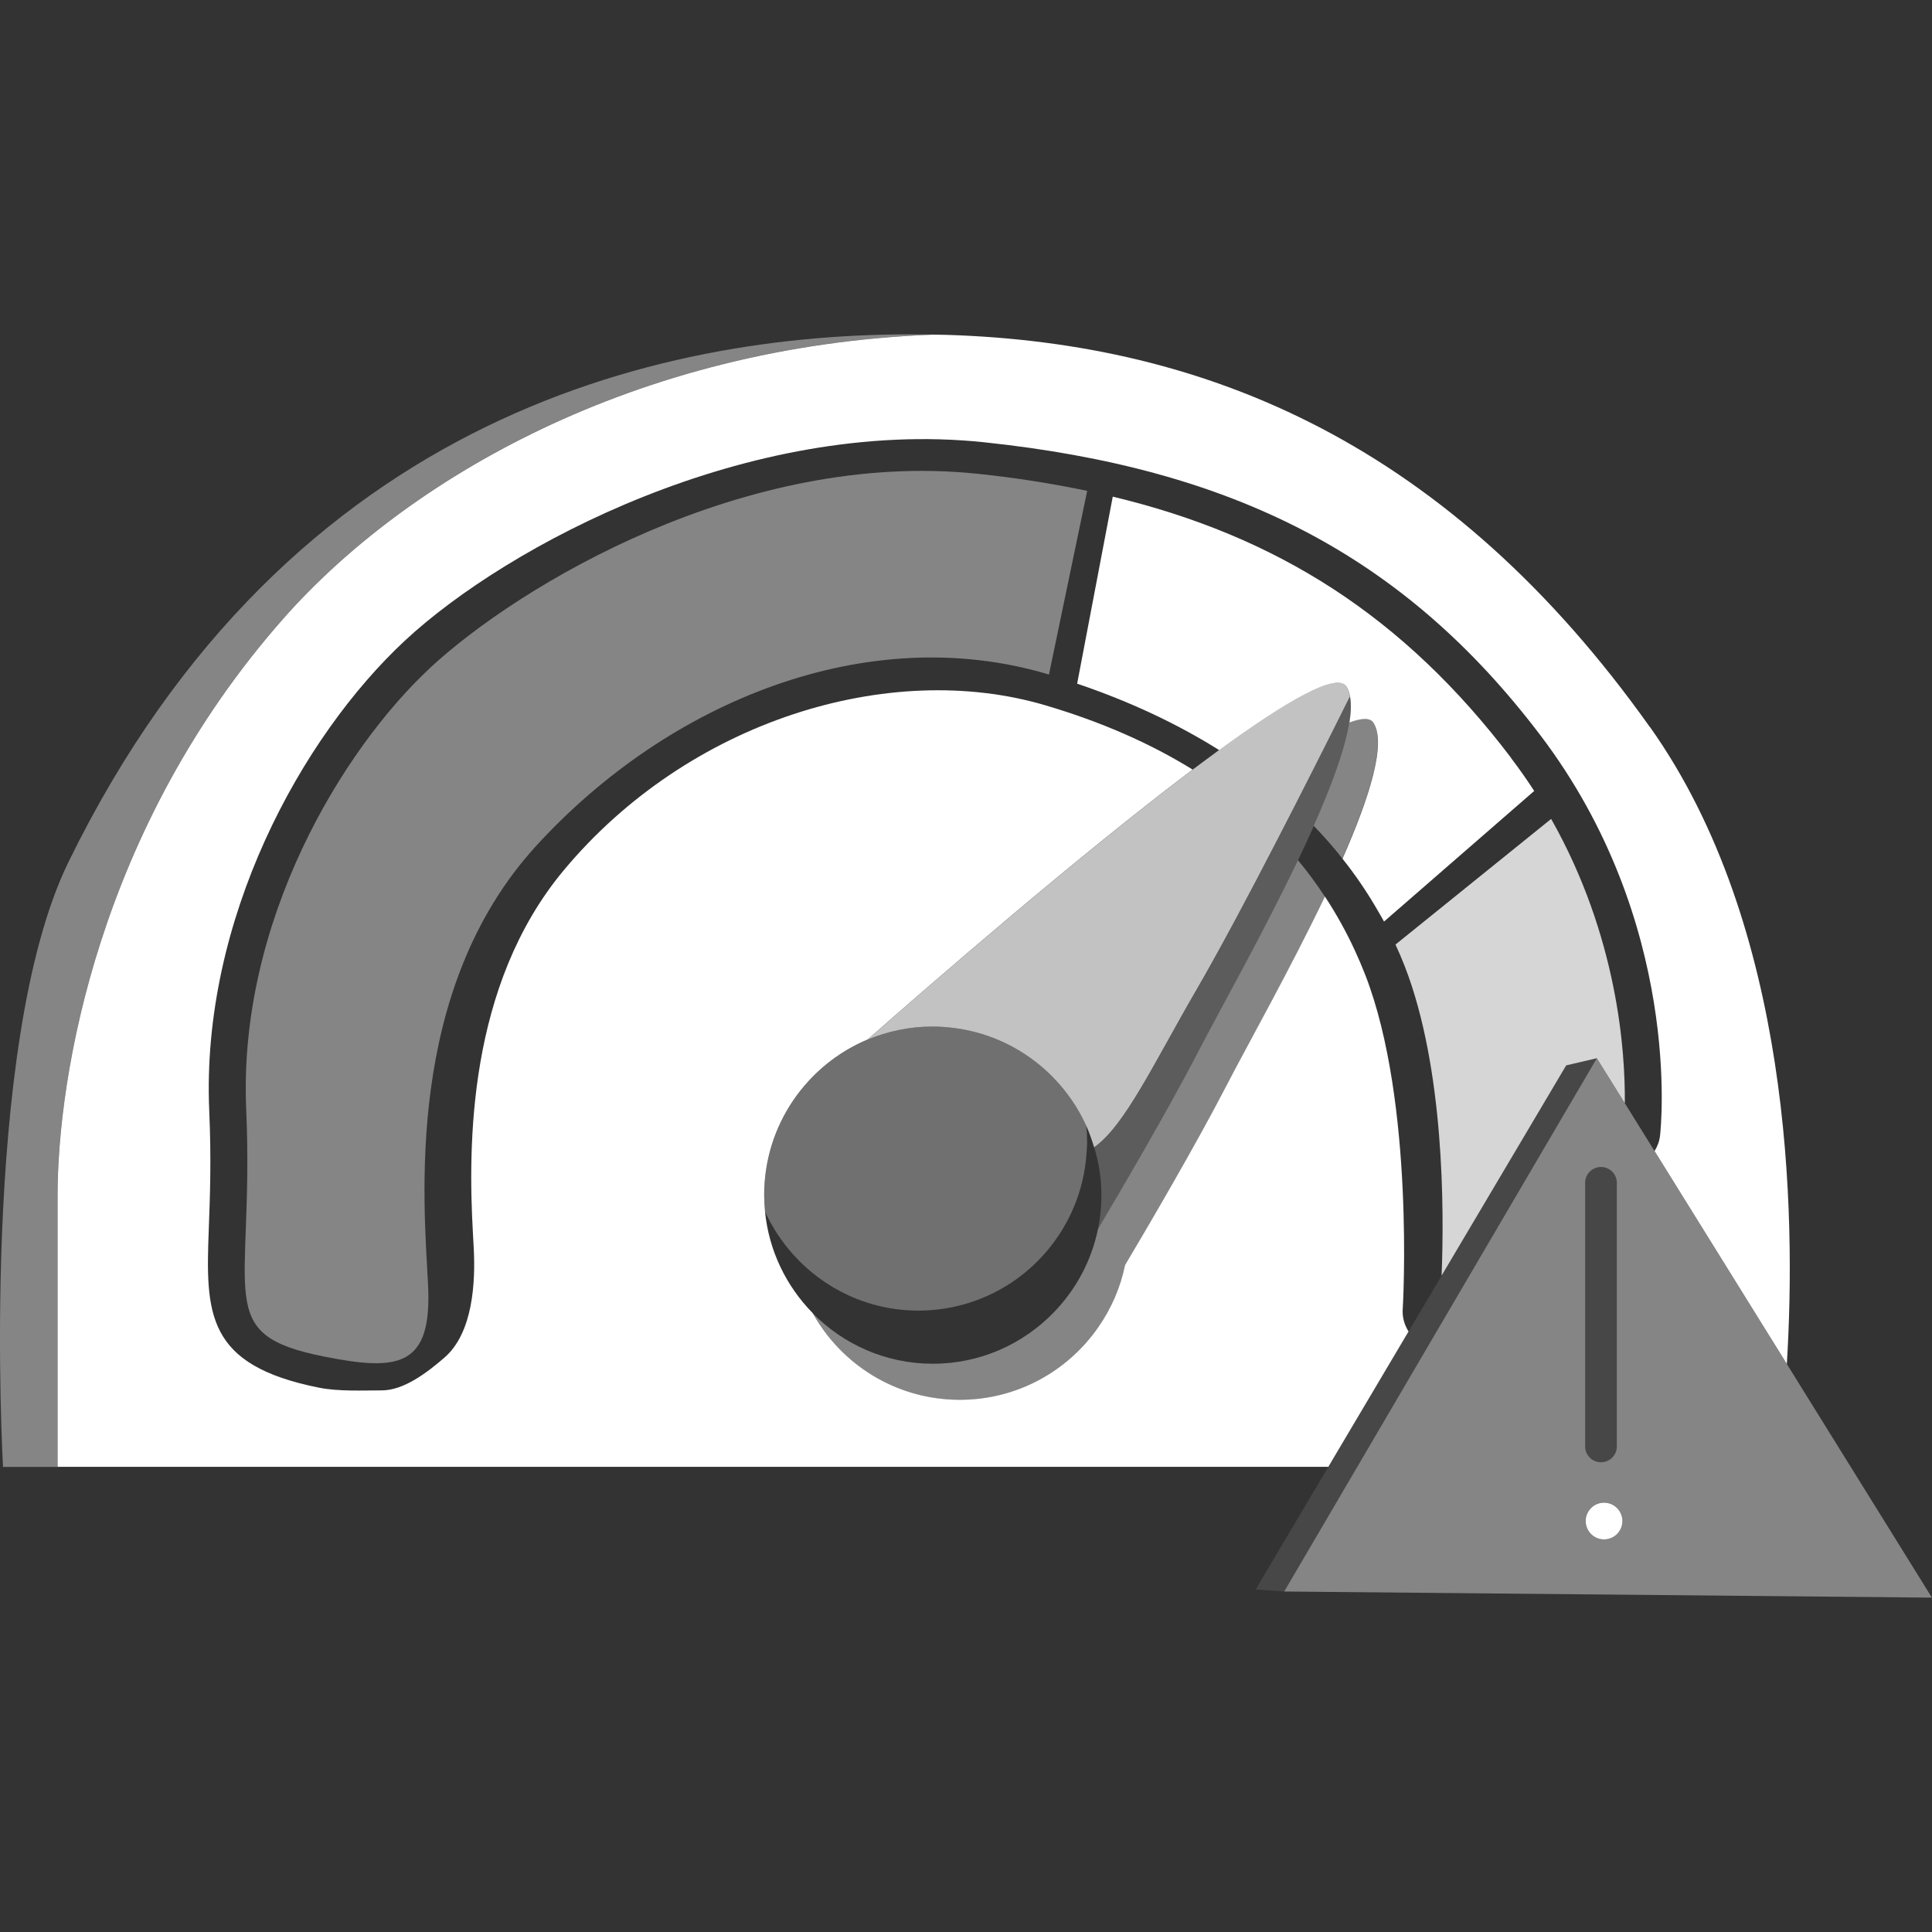
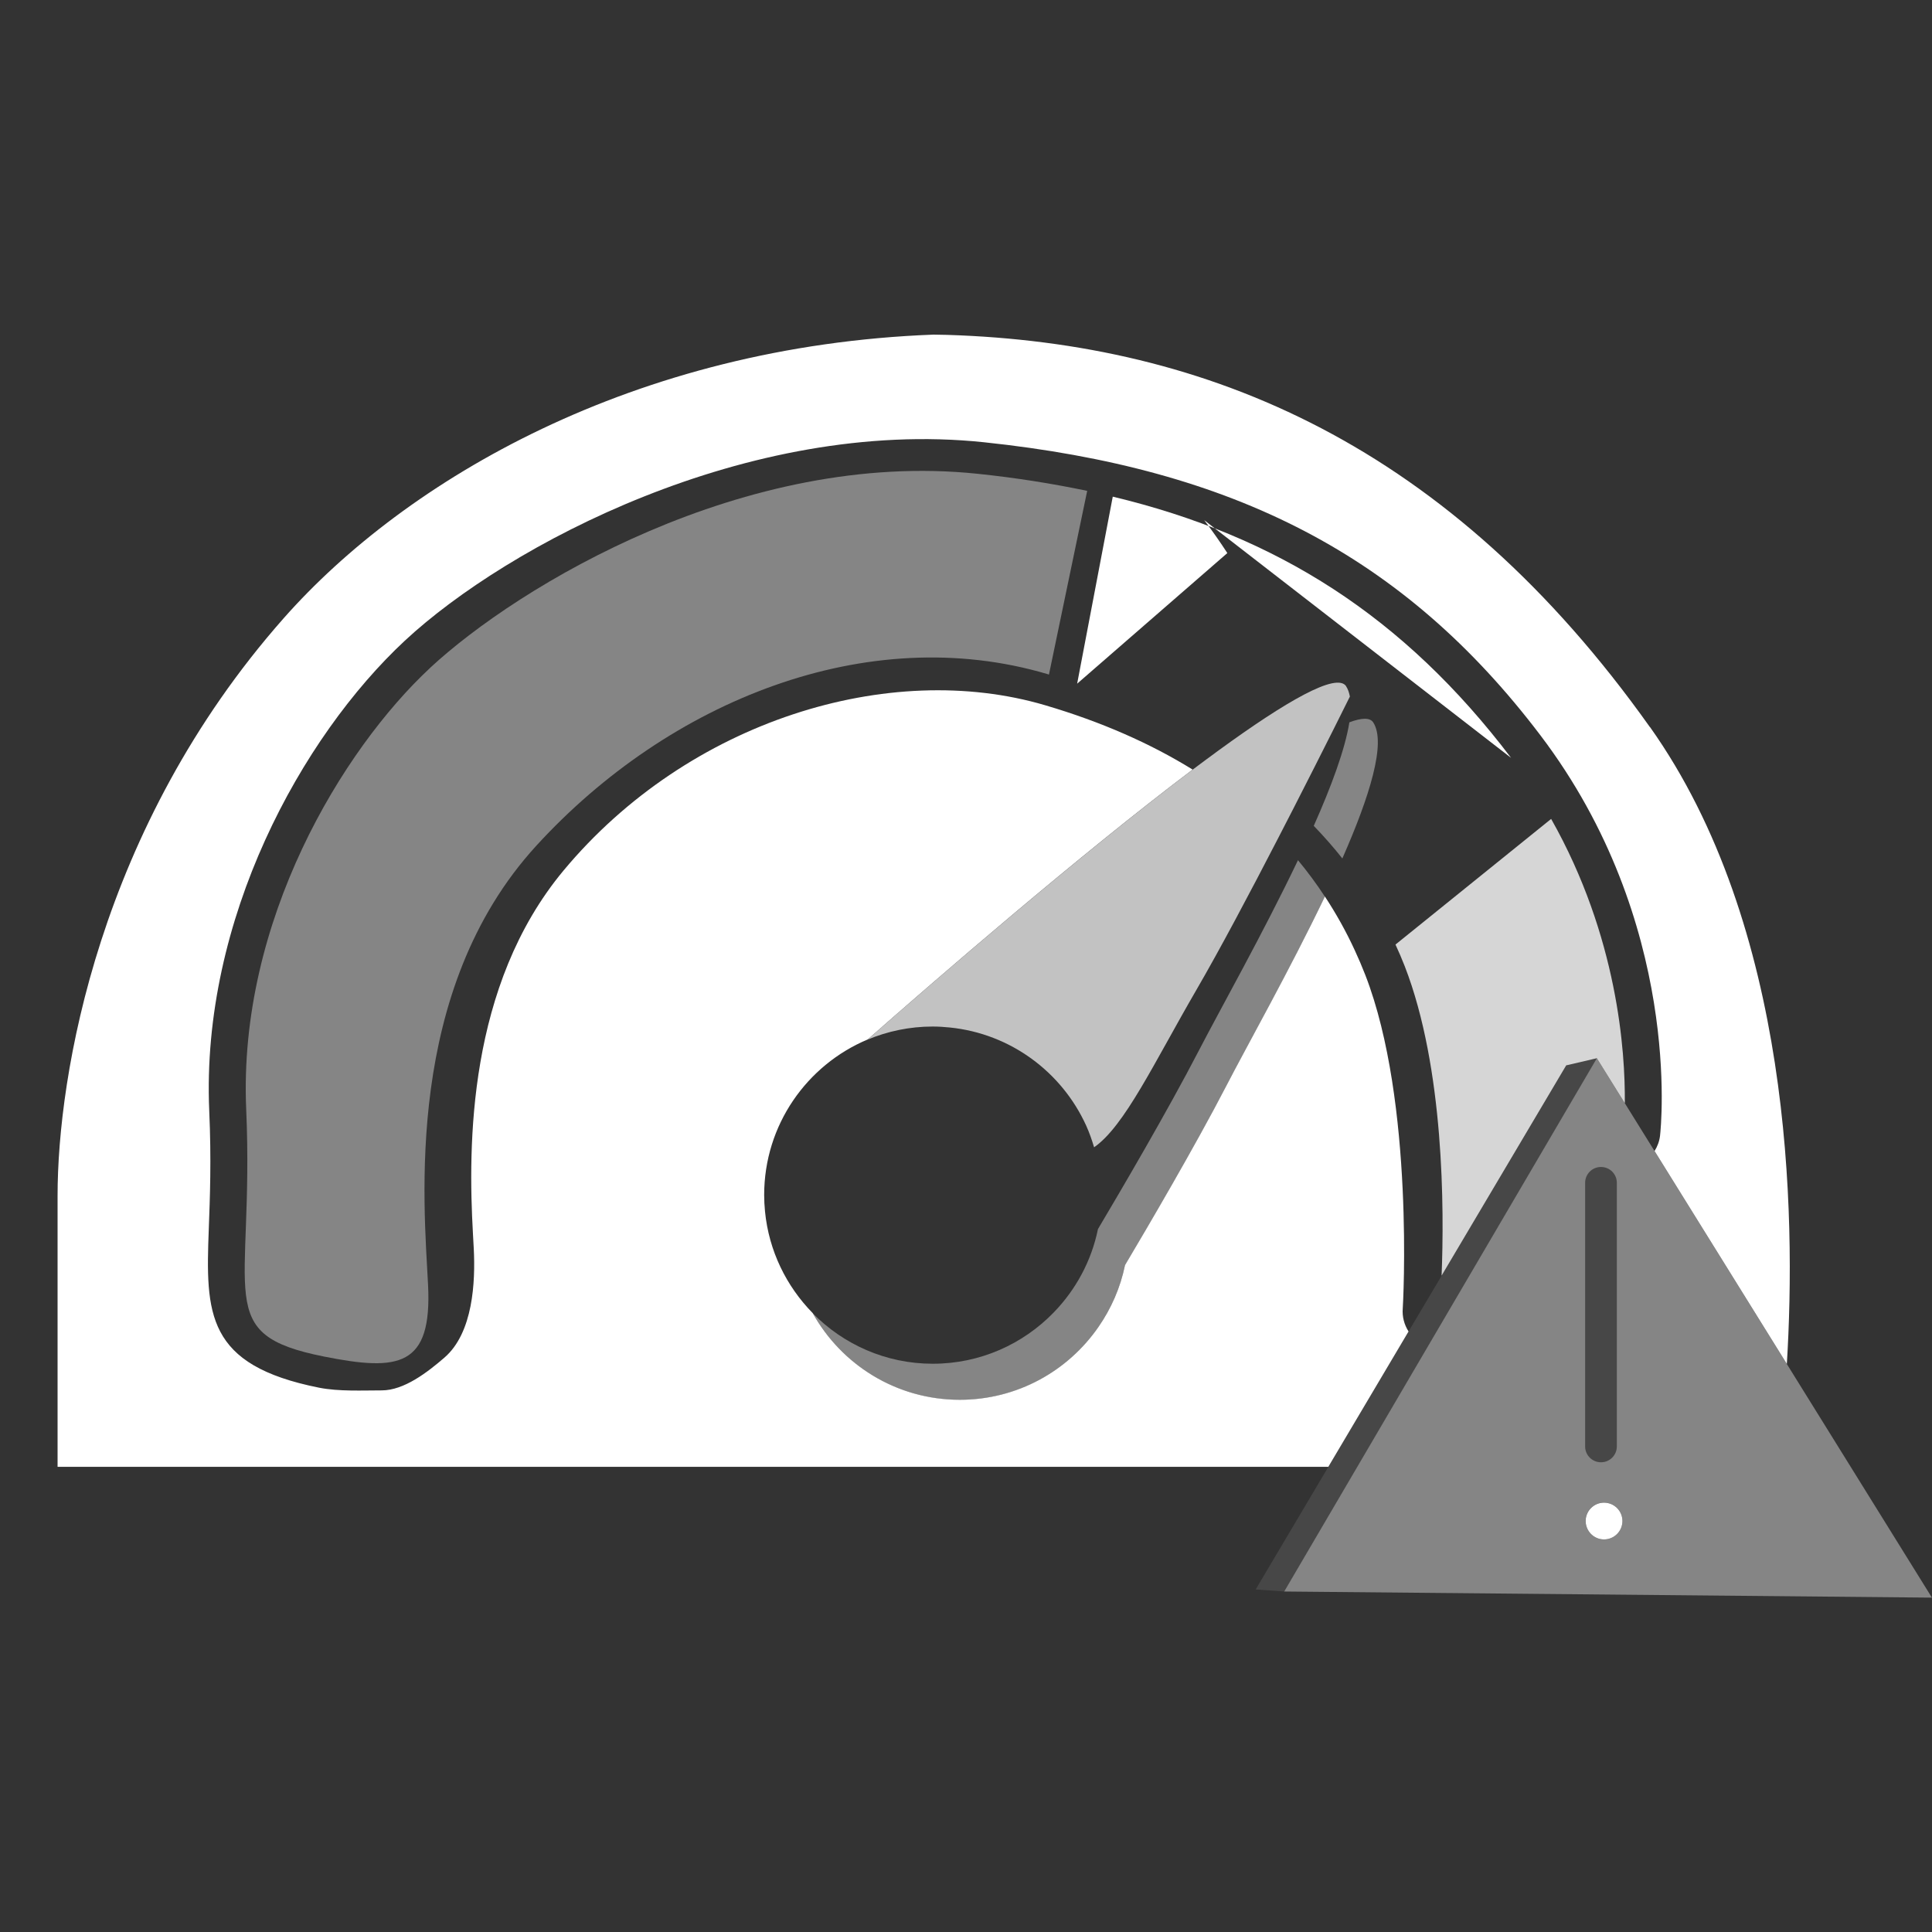
<svg xmlns="http://www.w3.org/2000/svg" viewBox="0 0 300 300">
  <rect x="0" y="0" width="300" height="300" fill="#333333" stroke="none" />
  <g fill="#fff">
    <path d="m 249.07 233.33 c 1.58 0 2.86 1.28 2.86 2.85 0 1.58 -1.28 2.86 -2.86 2.86 -1.57 0 -2.85 -1.28 -2.85 -2.86 0 -1.57 1.28 -2.85 2.85 -2.85 z" />
-     <path d="m 44.05 95.99 c 19 -21.52 54.43 -42.29 100.91 -44.04 -40.59 -.8 -100.02 11.72 -134.33 81.91 -13.96 28.55 -10.16 93.92 -10.16 93.92 h 8.46 v -42.09 c 0 -18.61 6.35 -57.11 35.11 -89.69 z" opacity=".4" />
    <path d="m 66.79 103.71 c -13.64 12.69 -29.83 39.35 -28.56 68.54 s -5.39 34.9 12.06 38.39 c 11.66 2.33 16.82 1.59 16.18 -11.11 -.64 -12.69 -3.81 -45.69 16.82 -68.22 20.62 -22.53 51.4 -34.9 79.32 -26.65 l .27 .09 5.94 -28.53 c -5.41 -1.13 -11.05 -2.03 -17 -2.65 -36.17 -3.81 -71.39 17.45 -85.04 30.14 z" opacity=".4" />
    <path d="m 240.86 127.16 l -24.17 19.51 c .51 1.11 1 2.23 1.44 3.37 6.15 15.85 6.13 37.85 5.72 48.04 l 19.35 -32.65 4.76 -1.11 4.34 6.98 c .08 -8.04 -1.11 -25.88 -11.44 -44.14 z" opacity=".8" />
    <path d="m 277.48 211.83 l -20.54 -33.06 -4.64 -7.47 -4.34 -6.98 -21.23 36.21 -5.02 8.56 -10.95 18.68 -11.35 19.36 100.58 .95 -22.52 -36.26 z m -31.34 -22.25 v -5.91 c 0 -1.36 1.1 -2.46 2.46 -2.46 s 2.46 1.1 2.46 2.46 v 40.93 c 0 1.36 -1.1 2.46 -2.46 2.46 s -2.46 -1.1 -2.46 -2.46 z m 2.93 49.46 c -1.58 0 -2.86 -1.28 -2.86 -2.86 s 1.28 -2.86 2.86 -2.86 2.86 1.28 2.86 2.86 -1.28 2.86 -2.86 2.86 z" opacity=".4" />
    <path d="m 248.6 181.21 c -1.36 0 -2.46 1.1 -2.46 2.46 v 40.93 c 0 1.36 1.1 2.46 2.46 2.46 s 2.46 -1.1 2.46 -2.46 v -40.93 c 0 -1.36 -1.1 -2.46 -2.46 -2.46 z" opacity=".1" />
    <path d="m 243.21 165.43 l -19.35 32.65 -5.14 8.67 -12.46 21.03 -11.28 19.03 4.44 .32 11.34 -19.35 10.96 -18.69 5.02 -8.56 21.22 -36.21 z" opacity=".1" />
    <path d="m 209.04 106.57 c -1.47 -2.24 -9.4 2.37 -19.73 9.89 -1.34 .98 -2.71 1.99 -4.13 3.06 -17.6 13.28 -40.12 32.81 -50.46 41.91 3.11 -1.3 6.53 -2.03 10.11 -2.03 .9 0 1.79 .06 2.67 .15 9.44 .96 17.39 6.94 21.16 15.23 .49 1.08 .89 2.22 1.23 3.37 4.74 -3.28 9.32 -13.13 15.87 -24.41 3.62 -6.23 8.34 -15.12 12.71 -23.59 .85 -1.64 1.68 -3.26 2.49 -4.84 2.3 -4.5 4.41 -8.67 6.09 -12.02 1.04 -2.07 1.91 -3.81 2.56 -5.13 -.12 -.62 -.3 -1.16 -.59 -1.6 z" opacity=".7" />
    <path d="m 256.21 112.92 c -31.1 -43.79 -68.54 -59.65 -109.15 -60.92 -.69 -.02 -1.4 -.03 -2.1 -.04 -46.49 1.76 -81.91 22.53 -100.91 44.04 -28.77 32.57 -35.11 71.07 -35.11 89.68 v 42.09 h 197.32 l 12.46 -21.02 c -.67 -1.05 -1.01 -2.3 -.9 -3.59 .03 -.31 1.85 -32.01 -5.81 -51.75 -.51 -1.31 -1.06 -2.6 -1.65 -3.87 -1.34 -2.91 -2.89 -5.68 -4.63 -8.33 -5.44 11.37 -12.13 23.24 -15.33 29.44 -4.91 9.49 -12.3 22.06 -15.71 27.8 -.72 3.52 -2.16 6.77 -4.13 9.61 -4.72 6.82 -12.59 11.3 -21.52 11.3 -9.84 0 -18.38 -5.44 -22.85 -13.47 -4.08 -4.16 -6.8 -9.65 -7.4 -15.78 -.08 -.84 -.13 -1.69 -.13 -2.55 0 -10.87 6.63 -20.19 16.07 -24.15 10.34 -9.1 32.85 -28.63 50.46 -41.91 -6.53 -4.04 -14.12 -7.4 -22.9 -9.99 -24.17 -7.14 -55.39 2.38 -74.78 25.66 -14.91 17.91 -14.84 42.71 -14.07 56.41 l .13 2.38 c .25 5.03 -.08 12.99 -4.57 16.86 -2.61 2.25 -6.24 5.08 -9.73 5.08 -2.95 0 -6.65 .19 -9.73 -.42 -17.56 -3.51 -17.62 -11.46 -17.12 -24.64 .18 -4.8 .41 -10.77 .07 -18.37 -1.29 -29.7 14.33 -58.05 30.38 -72.99 15.94 -14.83 53.29 -34.65 89.89 -30.81 38.8 4.09 65.22 17.54 86.43 45.5 22.08 29.1 18.73 60.85 18.58 62.19 -.1 .85 -.4 1.66 -.85 2.37 l 20.54 33.06 c 1.45 -23.51 .69 -68 -21.26 -98.91 z" />
-     <path d="m 234.64 117.68 c -16.65 -21.94 -36.32 -34.44 -61.85 -40.56 l -5.53 29.04 c 8.18 2.77 15.55 6.23 22.06 10.32 10.33 -7.52 18.25 -12.14 19.73 -9.89 .28 .43 .47 .97 .59 1.6 .2 1.08 .15 2.44 -.1 4 1.9 -.71 3.2 -.76 3.71 .02 2.07 3.15 -.57 11.55 -4.79 21.13 2.08 2.61 3.93 5.34 5.56 8.2 .3 .52 .61 1.03 .89 1.56 l 23.32 -20.28 c -1.11 -1.71 -2.3 -3.41 -3.59 -5.11 z" />
+     <path d="m 234.64 117.68 c -16.65 -21.94 -36.32 -34.44 -61.85 -40.56 l -5.53 29.04 l 23.32 -20.28 c -1.11 -1.71 -2.3 -3.41 -3.59 -5.11 z" />
    <path d="m 201.55 133.57 c -5.44 11.39 -12.14 23.27 -15.35 29.48 -4.91 9.49 -12.3 22.06 -15.71 27.8 -1.02 4.99 -3.46 9.44 -6.88 12.96 -4.76 4.9 -11.4 7.95 -18.77 7.95 -7.31 0 -13.9 -3.02 -18.65 -7.85 4.47 8.02 13.02 13.47 22.85 13.47 8.92 0 16.79 -4.48 21.52 -11.3 1.97 -2.85 3.41 -6.1 4.13 -9.61 3.41 -5.73 10.8 -18.3 15.71 -27.8 3.21 -6.2 9.9 -18.07 15.33 -29.44 -1.28 -1.96 -2.67 -3.84 -4.18 -5.66 z" opacity=".4" />
    <path d="m 213.24 112.18 c -.51 -.78 -1.81 -.73 -3.71 -.02 -.67 4.19 -2.78 9.9 -5.53 16.08 1.58 1.63 3.06 3.32 4.44 5.06 4.22 -9.58 6.86 -17.98 4.79 -21.13 z" opacity=".4" />
-     <path d="m 209.63 108.17 c -.65 1.31 -1.52 3.06 -2.56 5.13 -1.68 3.35 -3.79 7.53 -6.09 12.02 -.81 1.58 -1.64 3.2 -2.49 4.84 -4.38 8.46 -9.09 17.36 -12.71 23.59 -6.56 11.28 -11.13 21.14 -15.87 24.41 .71 2.36 1.12 4.84 1.12 7.42 0 1.8 -.18 3.57 -.53 5.27 3.41 -5.73 10.8 -18.3 15.71 -27.8 3.21 -6.21 9.91 -18.1 15.35 -29.48 .86 -1.79 1.68 -3.57 2.46 -5.32 2.75 -6.18 4.86 -11.89 5.53 -16.08 .25 -1.57 .3 -2.92 .1 -4 z" opacity=".2" />
-     <path d="m 168.67 174.78 c -3.76 -8.29 -11.71 -14.27 -21.16 -15.23 -.88 -.09 -1.77 -.15 -2.67 -.15 -3.58 0 -7 .72 -10.11 2.03 -9.44 3.96 -16.07 13.28 -16.07 24.15 0 .86 .05 1.71 .13 2.55 1.11 2.44 2.59 4.67 4.35 6.64 4.79 5.36 11.73 8.74 19.48 8.74 4.44 0 8.62 -1.12 12.29 -3.07 4.04 -2.15 7.43 -5.34 9.86 -9.2 2.29 -3.64 3.7 -7.87 3.96 -12.41 .03 -.5 .08 -.99 .08 -1.5 0 -.86 -.05 -1.71 -.13 -2.55 z" opacity=".3" />
  </g>
</svg>